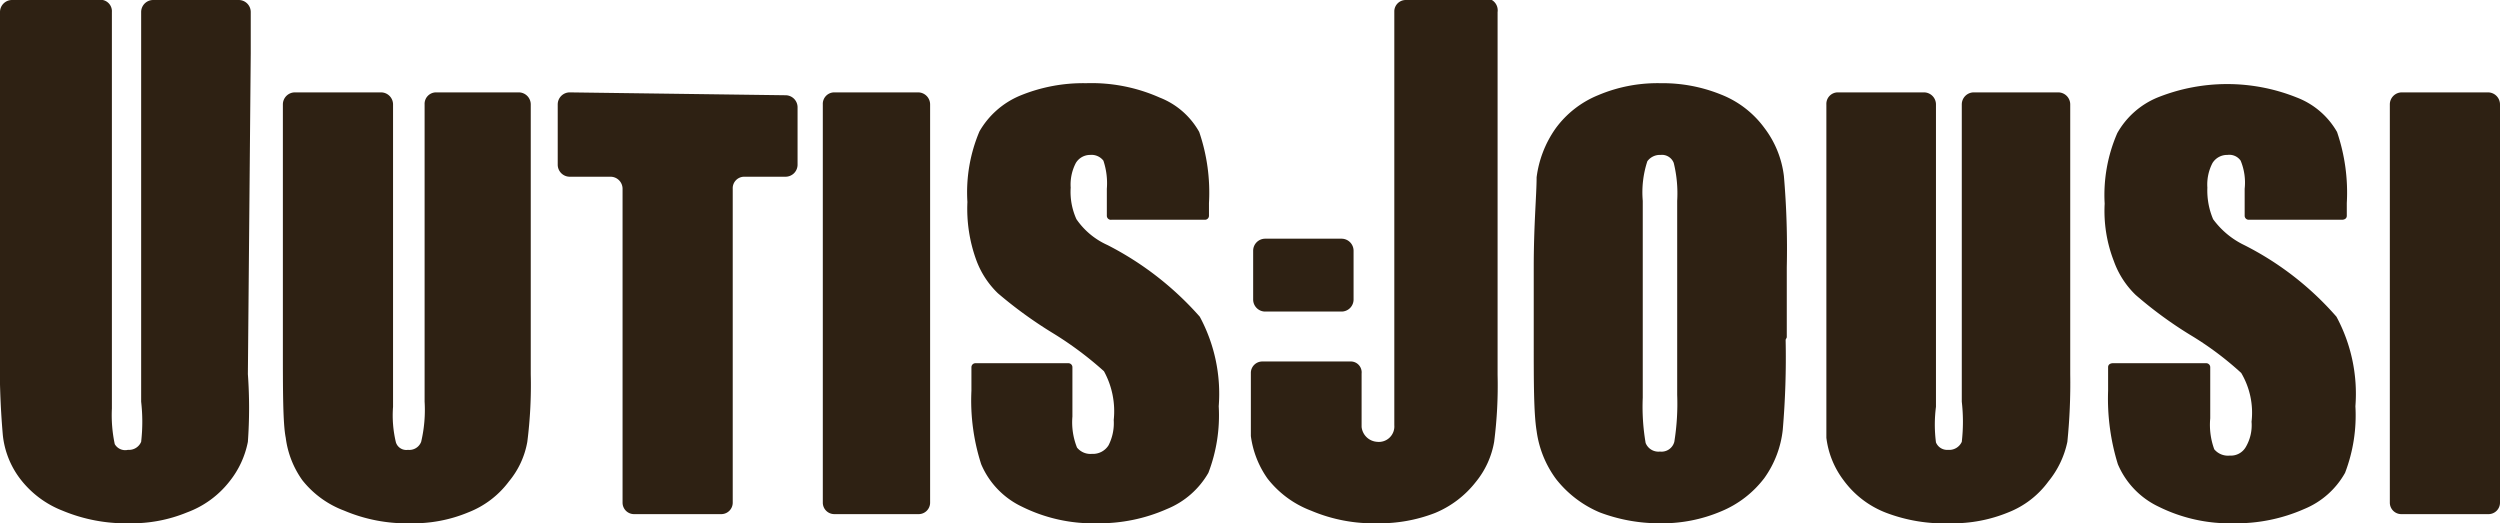
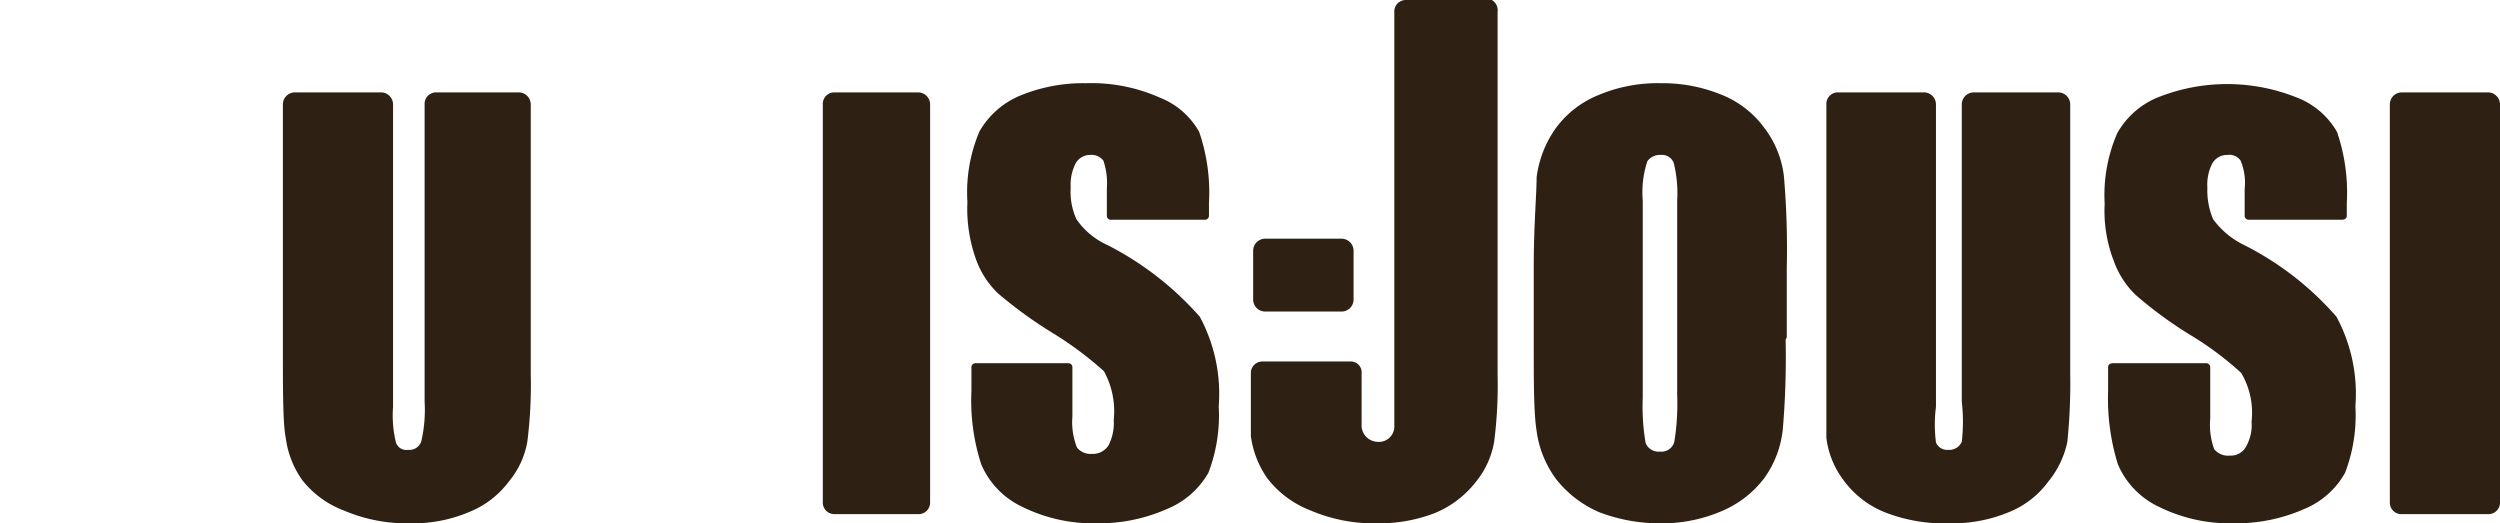
<svg xmlns="http://www.w3.org/2000/svg" viewBox="0 0 43.57 9.12">
  <defs>
    <style>.cls-1{fill:#2e2113;}</style>
  </defs>
  <title>uj</title>
  <g id="Layer_2" data-name="Layer 2">
    <g id="Layer_1-2" data-name="Layer 1">
      <path class="cls-1" d="M7.6,1.61a.2.2,0,0,0-.2.21V7a2.42,2.42,0,0,1-.06.7.22.22,0,0,1-.23.14.19.19,0,0,1-.21-.13,2,2,0,0,1-.05-.62V1.82a.21.21,0,0,0-.21-.21H5.14a.21.21,0,0,0-.21.21V6c0,.83,0,1.38.05,1.63a1.62,1.62,0,0,0,.29.74A1.68,1.68,0,0,0,6,8.9a2.79,2.79,0,0,0,1.16.22,2.49,2.49,0,0,0,1-.19,1.61,1.61,0,0,0,.71-.54,1.48,1.48,0,0,0,.32-.69,7.86,7.86,0,0,0,.06-1.18V1.82a.21.21,0,0,0-.21-.21Z" />
-       <path class="cls-1" d="M9.93,1.61a.21.21,0,0,0-.21.21V2.87a.21.21,0,0,0,.21.21h.71a.21.21,0,0,1,.21.21V8.76a.2.2,0,0,0,.21.2h1.5a.2.2,0,0,0,.21-.2V3.29a.2.2,0,0,1,.2-.21h.72a.21.21,0,0,0,.21-.21v-1a.21.21,0,0,0-.21-.21Z" />
      <path class="cls-1" d="M14.54,1.61a.2.2,0,0,0-.2.21V8.76a.2.2,0,0,0,.2.2H16a.2.2,0,0,0,.21-.2V1.82A.21.21,0,0,0,16,1.61Z" />
      <path class="cls-1" d="M21.07,3.54A3.27,3.27,0,0,0,20.9,2.3a1.35,1.35,0,0,0-.69-.6,2.92,2.92,0,0,0-1.28-.25,2.89,2.89,0,0,0-1.16.22,1.47,1.47,0,0,0-.7.62,2.72,2.72,0,0,0-.21,1.23,2.61,2.61,0,0,0,.15,1,1.54,1.54,0,0,0,.38.59,7.46,7.46,0,0,0,.95.69,6.07,6.07,0,0,1,.9.67,1.45,1.45,0,0,1,.17.85.85.85,0,0,1-.09.44.32.32,0,0,1-.29.15.3.3,0,0,1-.26-.11,1.19,1.19,0,0,1-.08-.54V6.4a.07.07,0,0,0-.07-.07H17a.07.07,0,0,0-.07.07v.41a3.62,3.62,0,0,0,.17,1.28,1.44,1.44,0,0,0,.71.74,2.79,2.79,0,0,0,1.31.29,2.92,2.92,0,0,0,1.22-.25,1.47,1.47,0,0,0,.72-.63,2.8,2.8,0,0,0,.18-1.16,2.83,2.83,0,0,0-.33-1.56,5.44,5.44,0,0,0-1.61-1.25,1.3,1.3,0,0,1-.54-.45,1.15,1.15,0,0,1-.1-.55.81.81,0,0,1,.09-.43A.29.29,0,0,1,19,2.7a.26.26,0,0,1,.23.1,1.24,1.24,0,0,1,.06.49v.47a.07.07,0,0,0,.08.07H21a.07.07,0,0,0,.07-.07Z" />
      <path class="cls-1" d="M22.05,4.16a.21.21,0,0,0-.21.21v.85a.21.21,0,0,0,.21.21h1.33a.21.21,0,0,0,.21-.21V4.37a.21.21,0,0,0-.21-.21Z" />
      <path class="cls-1" d="M29.23,6.88a4.18,4.18,0,0,1-.05.82.23.23,0,0,1-.25.17.24.24,0,0,1-.25-.15,3.73,3.73,0,0,1-.05-.79V3.5a1.74,1.74,0,0,1,.08-.69.27.27,0,0,1,.23-.11.22.22,0,0,1,.23.14,2.22,2.22,0,0,1,.06.66Zm1.91-1V4.66a14.78,14.78,0,0,0-.05-1.59,1.72,1.72,0,0,0-.34-.84A1.71,1.71,0,0,0,30,1.65a2.71,2.71,0,0,0-1.06-.2,2.65,2.65,0,0,0-1.09.21,1.72,1.72,0,0,0-.74.58,1.89,1.89,0,0,0-.33.85c0,.3-.05.83-.05,1.57V5.92c0,.75,0,1.28.05,1.59a1.81,1.81,0,0,0,.34.84,1.91,1.91,0,0,0,.76.58,2.94,2.94,0,0,0,1.06.19A2.62,2.62,0,0,0,30,8.91a1.81,1.81,0,0,0,.75-.58,1.77,1.77,0,0,0,.32-.84,14.81,14.81,0,0,0,.05-1.57" />
      <path class="cls-1" d="M34.4,1.61a.21.21,0,0,0-.21.21V7a3.08,3.08,0,0,1,0,.7.24.24,0,0,1-.24.14.21.21,0,0,1-.21-.13,2.42,2.42,0,0,1,0-.62V1.82a.21.21,0,0,0-.21-.21h-1.5a.2.2,0,0,0-.2.21V6c0,.83,0,1.38,0,1.63a1.53,1.53,0,0,0,.3.74,1.65,1.65,0,0,0,.75.57A2.86,2.86,0,0,0,34,9.12a2.54,2.54,0,0,0,1-.19,1.58,1.58,0,0,0,.7-.54,1.61,1.61,0,0,0,.33-.69,10.13,10.13,0,0,0,.05-1.18V1.82a.21.21,0,0,0-.21-.21Z" />
      <path class="cls-1" d="M40.9,3.54a3.27,3.27,0,0,0-.17-1.24,1.37,1.37,0,0,0-.7-.6,3.26,3.26,0,0,0-2.43,0,1.43,1.43,0,0,0-.7.62,2.7,2.7,0,0,0-.22,1.23,2.41,2.41,0,0,0,.16,1,1.54,1.54,0,0,0,.38.59,7.13,7.13,0,0,0,.94.69,5.54,5.54,0,0,1,.9.67,1.36,1.36,0,0,1,.18.85.75.75,0,0,1-.1.44.3.3,0,0,1-.28.15.31.31,0,0,1-.27-.11,1.24,1.24,0,0,1-.07-.54V6.4a.07.07,0,0,0-.07-.07H36.82s-.08,0-.08.07v.41a3.87,3.87,0,0,0,.17,1.28,1.44,1.44,0,0,0,.71.74,2.79,2.79,0,0,0,1.31.29,2.93,2.93,0,0,0,1.23-.25,1.44,1.44,0,0,0,.71-.63,2.8,2.8,0,0,0,.18-1.16,2.83,2.83,0,0,0-.33-1.56,5.3,5.3,0,0,0-1.61-1.25,1.45,1.45,0,0,1-.54-.45,1.28,1.28,0,0,1-.1-.55.81.81,0,0,1,.09-.43.3.3,0,0,1,.26-.14.24.24,0,0,1,.23.1,1,1,0,0,1,.07.49v.47a.07.07,0,0,0,.07.07h1.63s.08,0,.08-.07Z" />
      <path class="cls-1" d="M41.86,1.61a.21.21,0,0,0-.21.21V8.76a.2.2,0,0,0,.21.2h1.5a.2.2,0,0,0,.21-.2V1.82a.21.21,0,0,0-.21-.21Z" />
      <path class="cls-1" d="M22,6.3a.2.2,0,0,0-.2.19c0,.45,0,.93,0,1.11a1.66,1.66,0,0,0,.29.74,1.74,1.74,0,0,0,.76.56,2.79,2.79,0,0,0,1.16.22,2.67,2.67,0,0,0,1-.18,1.75,1.75,0,0,0,.71-.54,1.51,1.51,0,0,0,.32-.7,7.71,7.71,0,0,0,.06-1.17V.21A.21.21,0,0,0,26,0H24.5a.2.2,0,0,0-.2.19V7c0,.16,0,.3,0,.41A.27.27,0,0,1,24,7.7h0a.29.29,0,0,1-.27-.26c0-.09,0-.19,0-.31V6.51a.19.19,0,0,0-.2-.21Z" />
-       <path class="cls-1" d="M4.37.93V.21A.21.21,0,0,0,4.16,0H2.67a.21.21,0,0,0-.21.21V4.56h0V7a3.08,3.08,0,0,1,0,.7.23.23,0,0,1-.23.14A.21.21,0,0,1,2,7.74a2.42,2.42,0,0,1-.05-.62V.21A.2.2,0,0,0,1.71,0H.21A.21.21,0,0,0,0,.21V6A14.27,14.27,0,0,0,.05,7.59a1.52,1.52,0,0,0,.29.74,1.71,1.71,0,0,0,.75.57,2.87,2.87,0,0,0,1.17.22,2.53,2.53,0,0,0,1-.19A1.67,1.67,0,0,0,4,8.39a1.59,1.59,0,0,0,.32-.69,8.26,8.26,0,0,0,0-1.18Z" />
    </g>
  </g>
</svg>